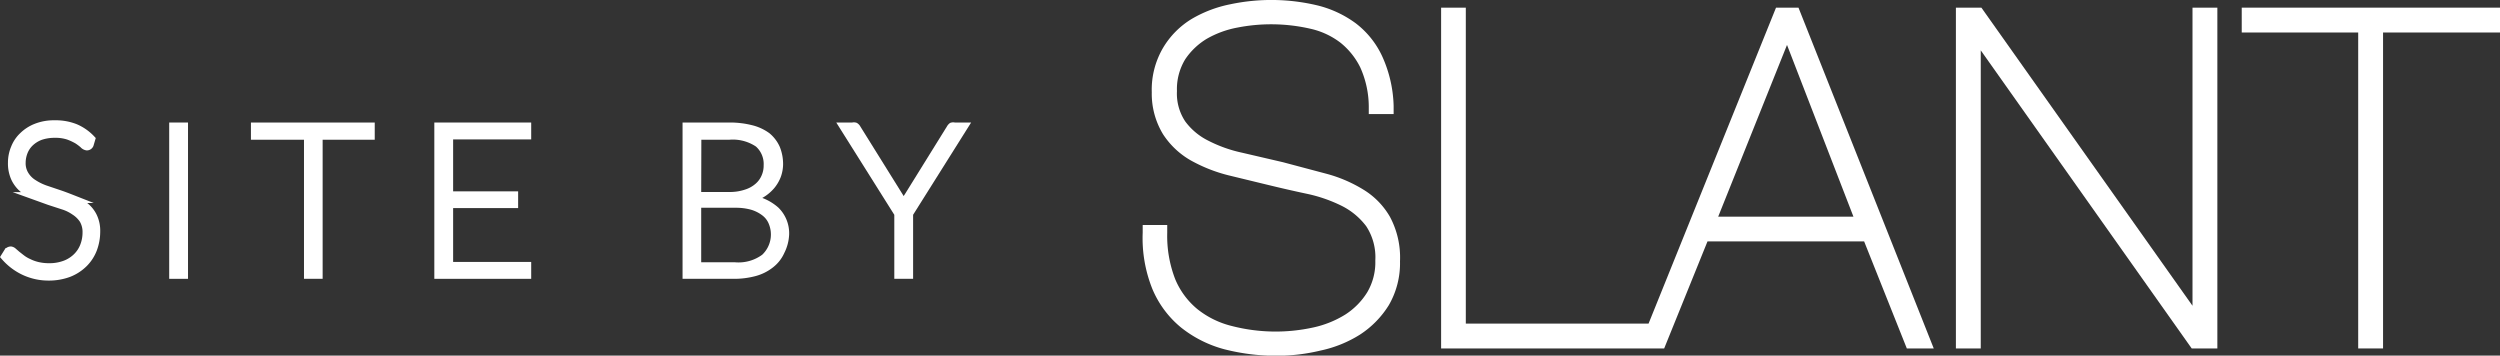
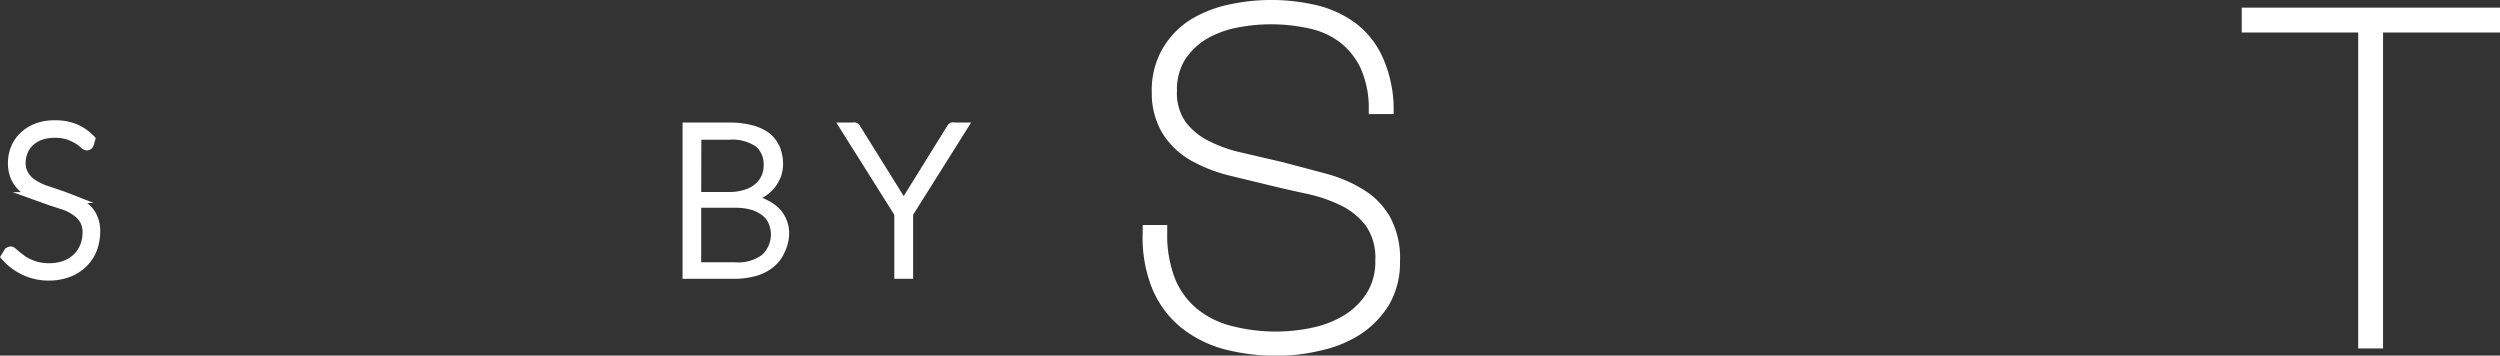
<svg xmlns="http://www.w3.org/2000/svg" id="Layer_1" data-name="Layer 1" viewBox="0 0 156.91 22.32">
  <rect x="0" y="0" width="156.91" height="22.32" fill="#333333" stroke="none" />
  <title>slant</title>
  <path d="M85.57,11.9a8.76,8.76,0,0,0-2.34-1l-2.71-.72-2.58-.6a8.54,8.54,0,0,1-2.12-.76,4,4,0,0,1-1.43-1.2,3.15,3.15,0,0,1-.52-1.9,3.6,3.6,0,0,1,.52-2,4.29,4.29,0,0,1,1.36-1.29,6.12,6.12,0,0,1,1.92-.7,11,11,0,0,1,4.56.07,4.84,4.84,0,0,1,1.89.87,4.58,4.58,0,0,1,1.26,1.57,6.07,6.07,0,0,1,.53,2.44l0,.48h1.56l0-.52a8,8,0,0,0-.71-3.09,5.52,5.52,0,0,0-1.67-2.09A6.77,6.77,0,0,0,82.69.34,12.44,12.44,0,0,0,77.21.27a7.76,7.76,0,0,0-2.4.91A5.26,5.26,0,0,0,73,3a5.18,5.18,0,0,0-.71,2.79A4.89,4.89,0,0,0,73,8.43a5.06,5.06,0,0,0,1.76,1.65,9.68,9.68,0,0,0,2.33.92l2.47.6c.78.19,1.6.38,2.45.56a9.2,9.2,0,0,1,2.2.76,4.37,4.37,0,0,1,1.54,1.28,3.55,3.55,0,0,1,.57,2.15,3.7,3.7,0,0,1-.51,2,4.43,4.43,0,0,1-1.37,1.39,6.35,6.35,0,0,1-2,.81,11,11,0,0,1-5.13-.09,5.6,5.6,0,0,1-2.16-1.06,4.85,4.85,0,0,1-1.39-1.88,7.52,7.52,0,0,1-.5-2.91v-.49H71.72v.49a8.55,8.55,0,0,0,.6,3.51,6.24,6.24,0,0,0,1.8,2.43,7.42,7.42,0,0,0,2.72,1.37,13.14,13.14,0,0,0,3.35.41A11.8,11.8,0,0,0,82.89,22a7.57,7.57,0,0,0,2.47-1,5.92,5.92,0,0,0,1.81-1.85,5.25,5.25,0,0,0,.7-2.75,5.41,5.41,0,0,0-.63-2.79A4.8,4.8,0,0,0,85.57,11.9Z" style="fill:#fff" />
-   <path d="M111.47.48l-8,19.83H92V.48H90.45V21.87h14l2.72-6.72H117l2.68,6.72h1.69L112.88.48ZM107.84,13.6l4.32-10.78,4.17,10.78Z" style="fill:#fff" />
-   <polygon points="137.61 19.19 124.36 0.48 122.76 0.48 122.76 21.87 124.32 21.87 124.32 3.16 137.56 21.87 139.17 21.87 139.17 0.48 137.61 0.48 137.61 19.19" style="fill:#fff" />
  <polygon points="140.7 0.48 140.7 2.04 148.01 2.04 148.01 21.87 149.57 21.87 149.57 2.04 156.91 2.04 156.91 0.48 140.7 0.48" style="fill:#fff" />
  <path d="M5.63,9.07a.19.19,0,0,1-.18.12.37.37,0,0,1-.22-.13,3.35,3.35,0,0,0-.36-.27,3.52,3.52,0,0,0-.58-.27,2.6,2.6,0,0,0-.85-.12,2.74,2.74,0,0,0-.9.14,1.93,1.93,0,0,0-.65.4,1.61,1.61,0,0,0-.39.57,1.9,1.9,0,0,0-.14.7,1.38,1.38,0,0,0,.21.78,1.61,1.61,0,0,0,.52.52,3.49,3.49,0,0,0,.75.37l.86.29c.3.1.58.21.86.32a3.08,3.08,0,0,1,.75.44,1.88,1.88,0,0,1,.53.65,2.06,2.06,0,0,1,.2.95,3.12,3.12,0,0,1-.2,1.11,2.54,2.54,0,0,1-.58.89,2.78,2.78,0,0,1-.94.61,3.54,3.54,0,0,1-1.26.22A3.58,3.58,0,0,1,1.47,17a3.71,3.71,0,0,1-1.16-.89l.18-.29a.24.24,0,0,1,.19-.1.28.28,0,0,1,.15.08l.22.19.32.25a2.21,2.21,0,0,0,.43.25,2.62,2.62,0,0,0,.56.2,3.11,3.11,0,0,0,.72.08,2.78,2.78,0,0,0,1-.17,2.11,2.11,0,0,0,.73-.46,1.94,1.94,0,0,0,.46-.69,2.34,2.34,0,0,0,.16-.85,1.52,1.52,0,0,0-.2-.81,1.82,1.82,0,0,0-.54-.53,2.68,2.68,0,0,0-.74-.36l-.86-.28-.86-.31a3.08,3.08,0,0,1-.75-.44,2,2,0,0,1-.53-.67,2.21,2.21,0,0,1-.2-1,2.33,2.33,0,0,1,.18-.9,2.1,2.1,0,0,1,.52-.77A2.46,2.46,0,0,1,2.28,8a3,3,0,0,1,1.15-.2,3.31,3.31,0,0,1,1.3.23,3,3,0,0,1,1,.7Z" style="fill:#fff;stroke:#fff;stroke-miterlimit:10;stroke-width:0.5px" />
-   <path d="M11.55,17.25h-.68V7.94h.68Z" style="fill:#fff;stroke:#fff;stroke-miterlimit:10;stroke-width:0.5px" />
-   <path d="M23.27,7.94v.58H20v8.73h-.67V8.52H16V7.94Z" style="fill:#fff;stroke:#fff;stroke-miterlimit:10;stroke-width:0.5px" />
-   <path d="M33.09,7.94V8.5h-4.9v3.76h4.08v.55H28.19v3.88h4.9v.56H27.51V7.94Z" style="fill:#fff;stroke:#fff;stroke-miterlimit:10;stroke-width:0.5px" />
  <path d="M43.09,17.25V7.94h2.68a5.42,5.42,0,0,1,1.37.16,2.82,2.82,0,0,1,1,.46,2.08,2.08,0,0,1,.57.75,2.62,2.62,0,0,1,.19,1,2.13,2.13,0,0,1-.13.71,2.22,2.22,0,0,1-.37.63,2.49,2.49,0,0,1-.6.51,2.69,2.69,0,0,1-.81.32,3,3,0,0,1,1.69.73,2,2,0,0,1,.6,1.5A2.57,2.57,0,0,1,49,15.77a2.11,2.11,0,0,1-.62.8,2.76,2.76,0,0,1-1,.51,4.93,4.93,0,0,1-1.33.17Zm.67-4.95h2a3.22,3.22,0,0,0,1.1-.17,2.08,2.08,0,0,0,.75-.43,1.66,1.66,0,0,0,.43-.61,1.76,1.76,0,0,0,.14-.71A1.72,1.72,0,0,0,47.6,9a2.86,2.86,0,0,0-1.83-.48h-2Zm0,.49v3.92H46.1A2.76,2.76,0,0,0,48,16.18a2,2,0,0,0,.46-2.28,1.5,1.5,0,0,0-.49-.6,2.41,2.41,0,0,0-.77-.38,3.77,3.77,0,0,0-1-.13Z" style="fill:#fff;stroke:#fff;stroke-miterlimit:10;stroke-width:0.5px" />
  <path d="M57.06,13.41v3.84h-.68V13.41L52.94,7.94h.58a.25.25,0,0,1,.15,0,.33.33,0,0,1,.11.12l2.66,4.27a2.19,2.19,0,0,1,.16.3l.12.28a1.69,1.69,0,0,1,.12-.28,1.46,1.46,0,0,1,.16-.3l2.65-4.27a.4.4,0,0,1,.1-.12.25.25,0,0,1,.15,0h.6Z" style="fill:#fff;stroke:#fff;stroke-miterlimit:10;stroke-width:0.5px" />
</svg>